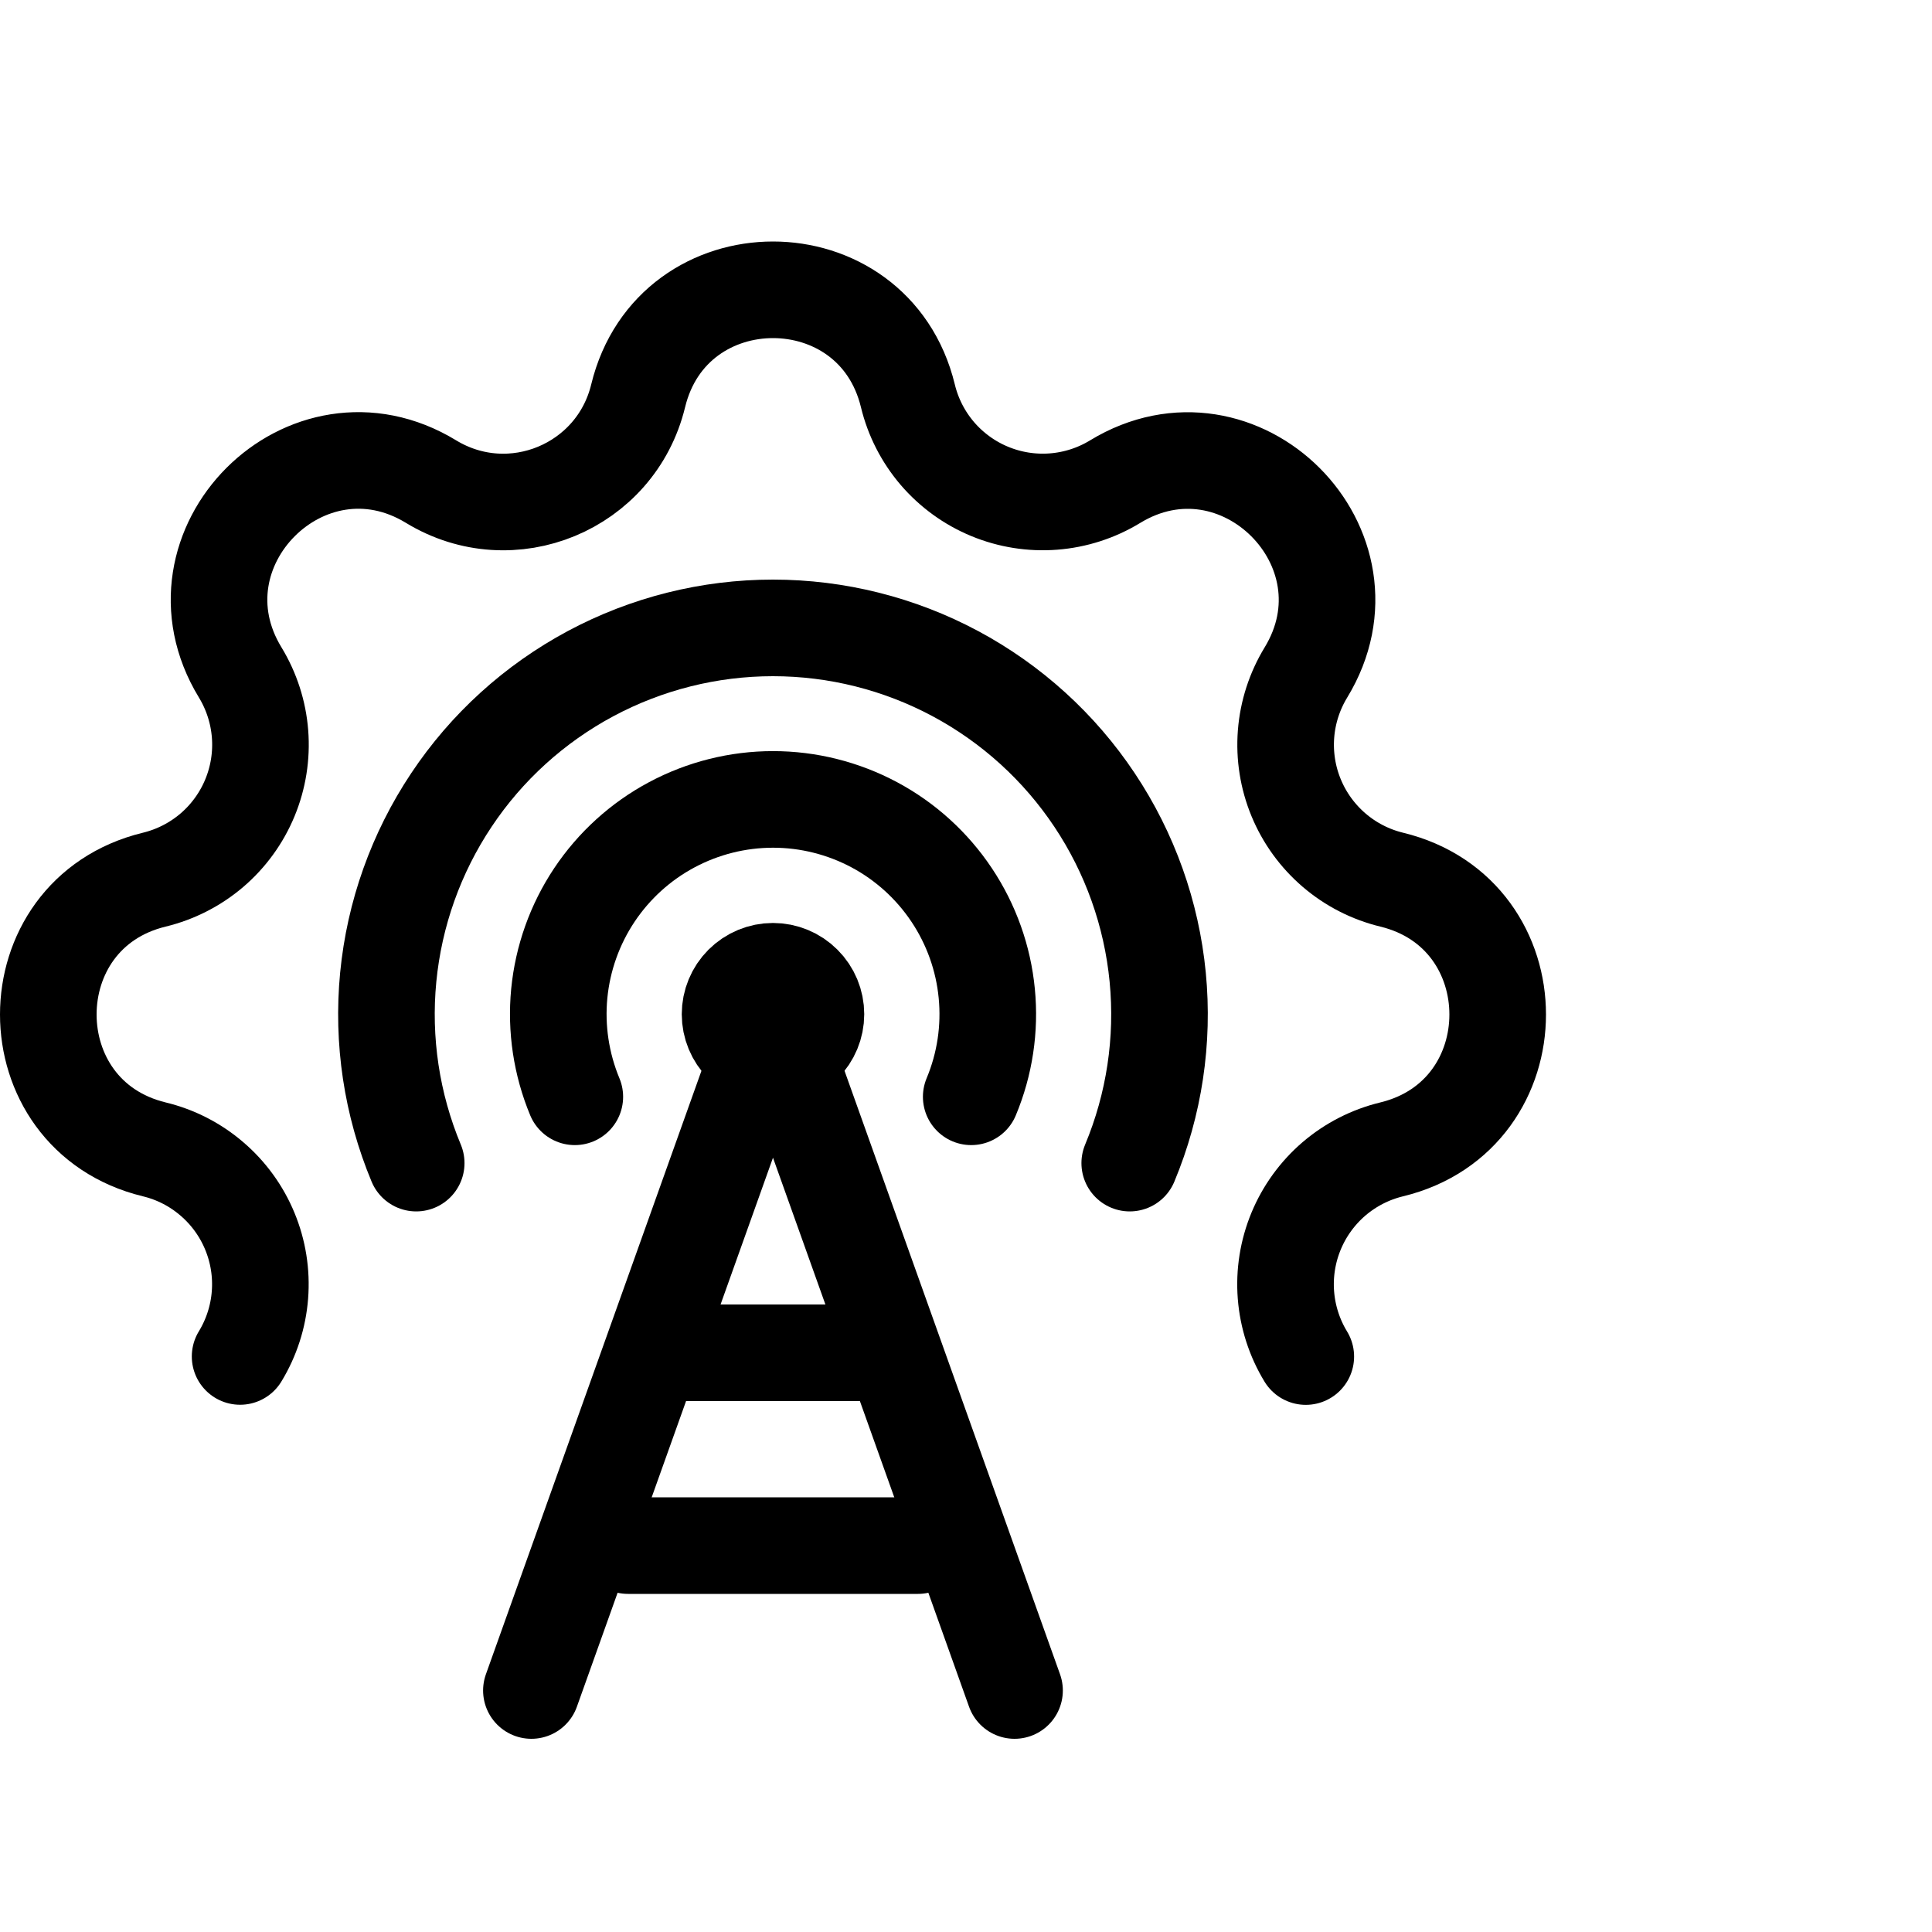
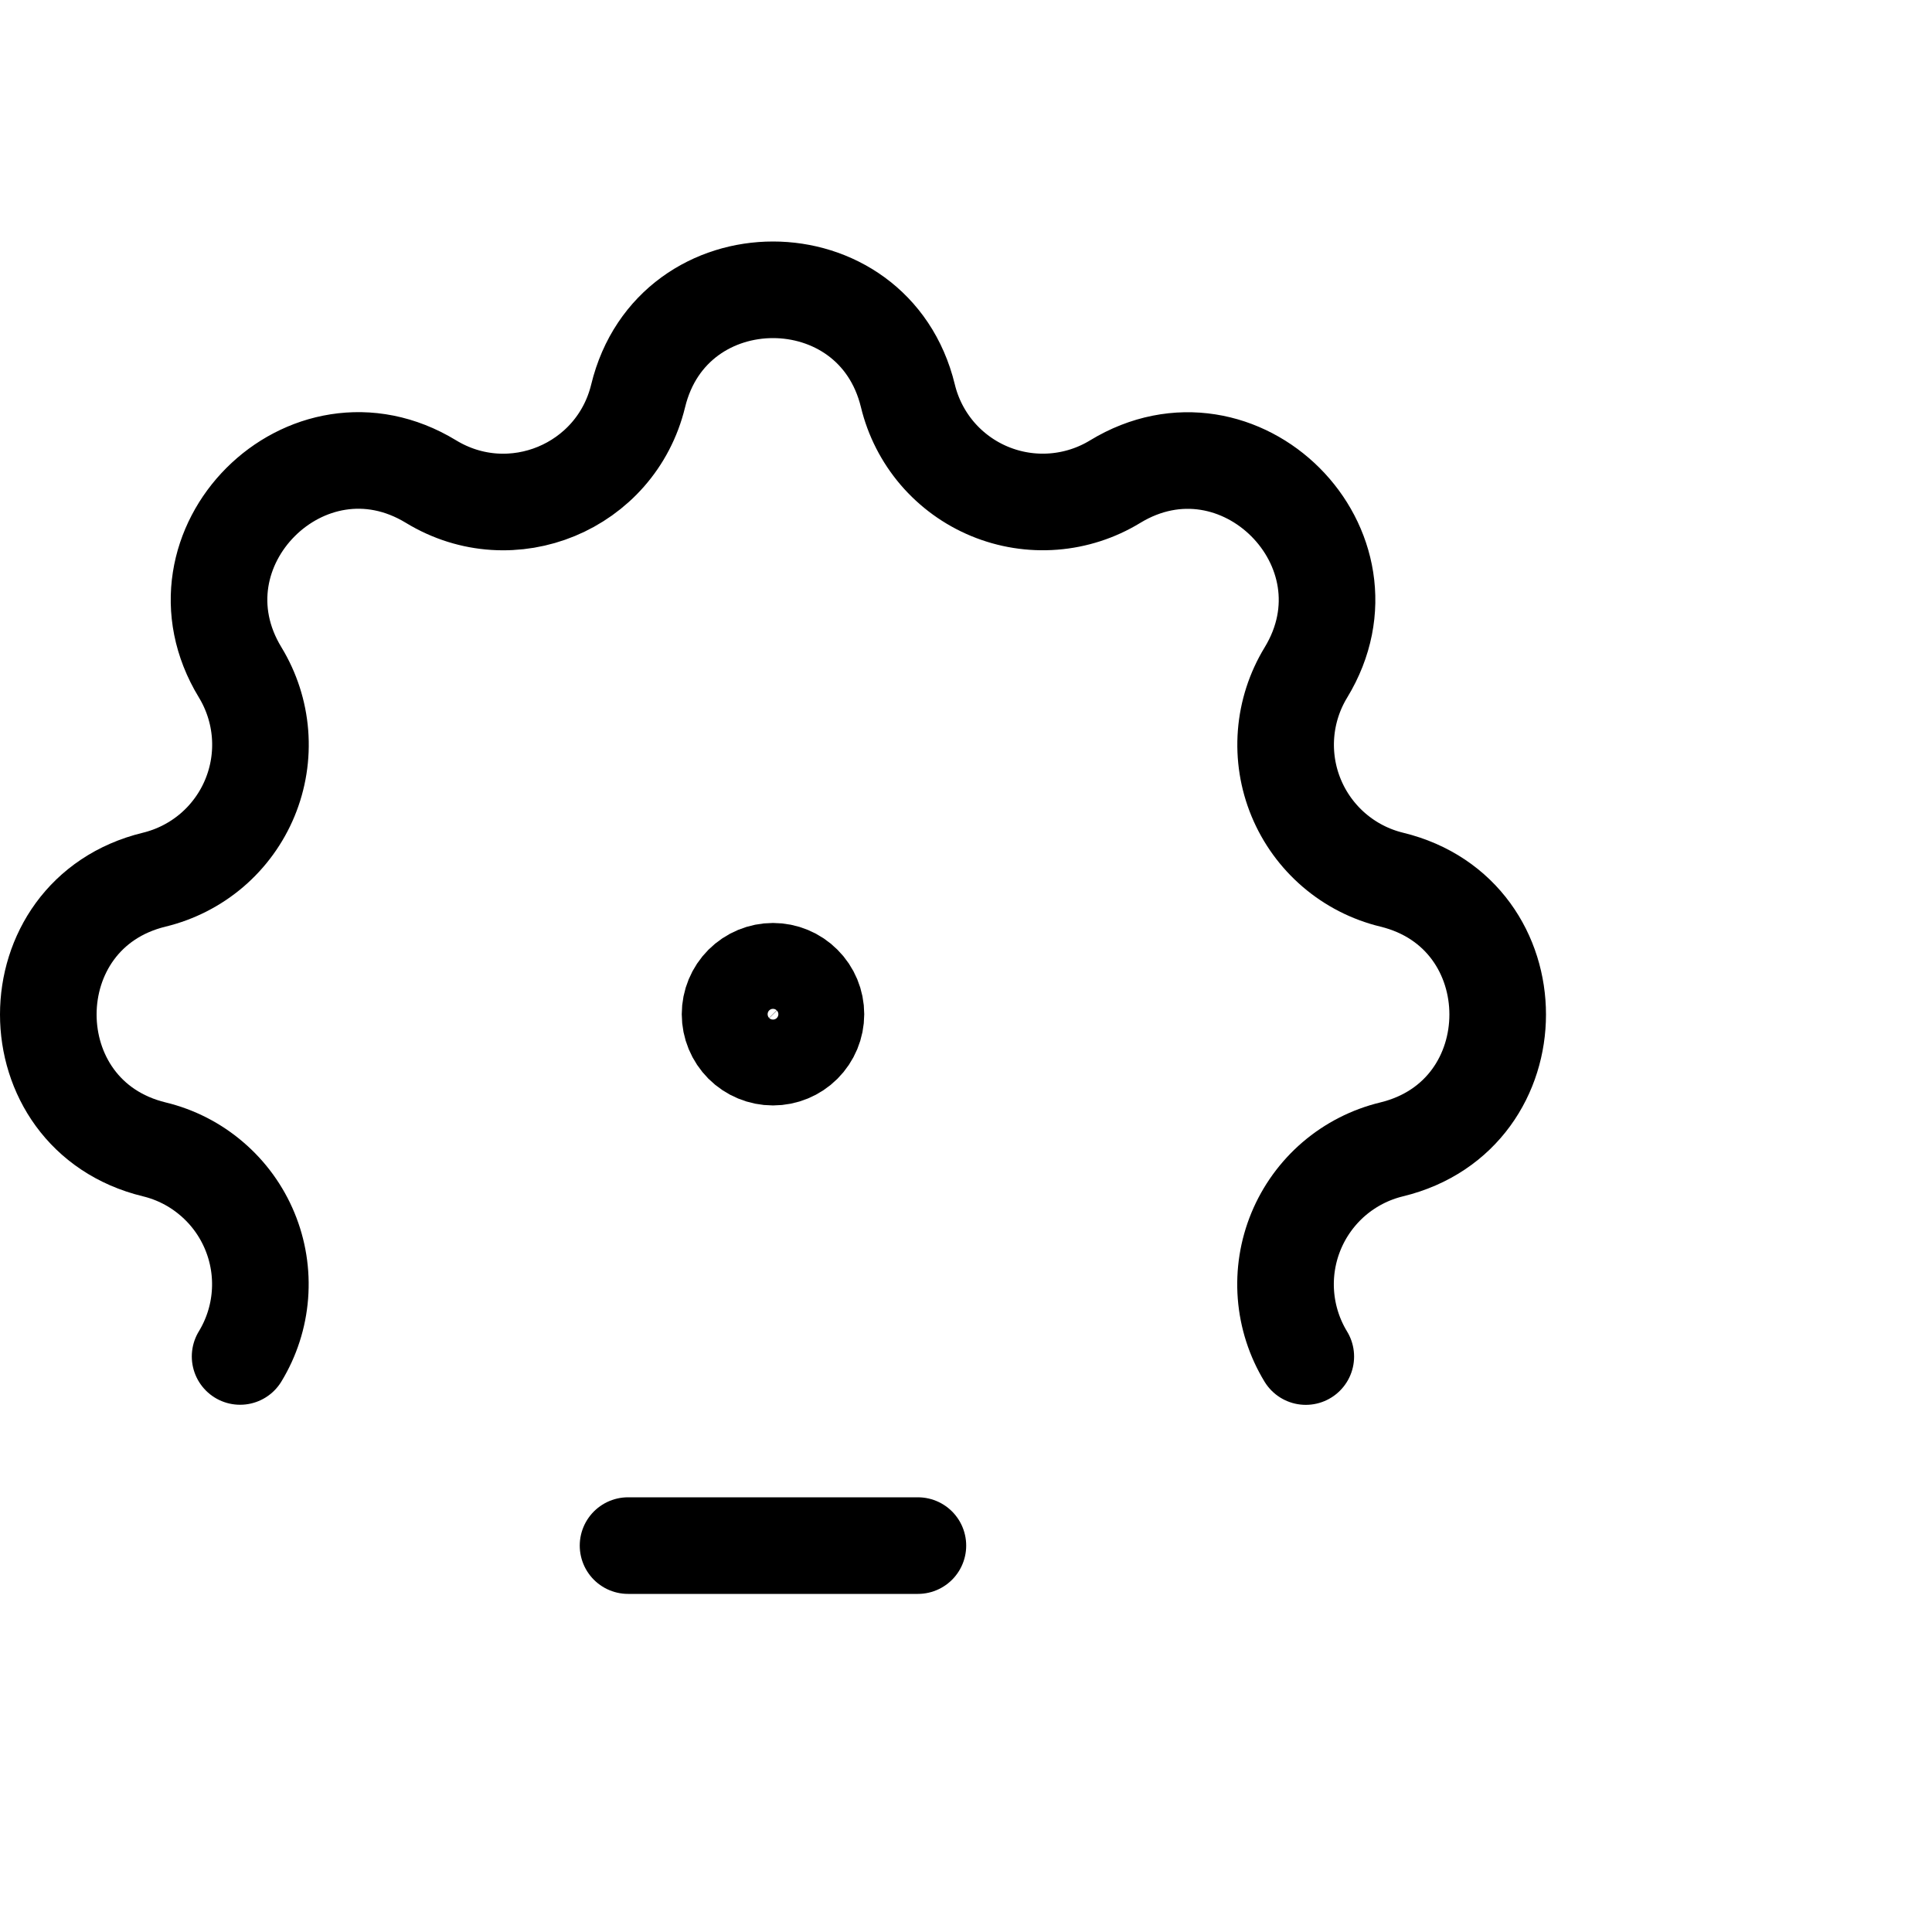
<svg xmlns="http://www.w3.org/2000/svg" viewBox="0 0 40 40" fill="none">
  <g clip-path="url(#clip0_30_1359)">
    <path d="M27.035 28.086C26.8 27.7 26.659 27.263 26.624 26.812C26.589 26.361 26.661 25.908 26.834 25.49C27.007 25.072 27.277 24.7 27.62 24.406C27.964 24.112 28.373 23.903 28.812 23.797C31.74 23.086 31.74 18.922 28.812 18.212C28.373 18.105 27.965 17.896 27.622 17.602C27.278 17.307 27.009 16.936 26.836 16.518C26.663 16.101 26.591 15.648 26.626 15.197C26.661 14.746 26.802 14.31 27.037 13.924C28.604 11.35 25.658 8.406 23.086 9.973C22.7 10.208 22.263 10.349 21.812 10.384C21.361 10.419 20.908 10.347 20.49 10.174C20.072 10.001 19.7 9.731 19.406 9.388C19.112 9.044 18.903 8.635 18.797 8.196C18.086 5.268 13.922 5.268 13.212 8.196C12.752 10.088 10.591 10.985 8.924 9.971C6.35 8.404 3.406 11.35 4.973 13.922C5.208 14.309 5.349 14.745 5.384 15.196C5.419 15.647 5.347 16.1 5.174 16.518C5.001 16.936 4.731 17.308 4.388 17.602C4.044 17.896 3.635 18.105 3.196 18.212C0.268 18.922 0.268 23.086 3.196 23.797C3.635 23.903 4.043 24.112 4.386 24.407C4.73 24.701 4.999 25.072 5.172 25.49C5.345 25.907 5.417 26.36 5.382 26.811C5.347 27.262 5.206 27.698 4.971 28.084" stroke="currentColor" stroke-width="2" stroke-linecap="round" stroke-linejoin="round" />
    <path d="M15.115 20.998C15.115 21.234 15.209 21.46 15.375 21.627C15.542 21.793 15.768 21.887 16.004 21.887C16.239 21.887 16.466 21.793 16.632 21.627C16.799 21.46 16.893 21.234 16.893 20.998C16.893 20.762 16.799 20.536 16.632 20.37C16.466 20.203 16.239 20.109 16.004 20.109C15.768 20.109 15.542 20.203 15.375 20.37C15.209 20.536 15.115 20.762 15.115 20.998Z" stroke="currentColor" stroke-width="2" stroke-linecap="round" stroke-linejoin="round" />
-     <path d="M20.108 22.708C20.39 22.032 20.501 21.297 20.43 20.569C20.36 19.84 20.11 19.14 19.704 18.531C19.298 17.922 18.748 17.422 18.103 17.077C17.457 16.732 16.737 16.551 16.005 16.551C15.273 16.551 14.552 16.732 13.907 17.077C13.261 17.422 12.711 17.922 12.305 18.531C11.899 19.14 11.65 19.84 11.579 20.569C11.509 21.297 11.62 22.032 11.901 22.708" stroke="currentColor" stroke-width="2" stroke-linecap="round" stroke-linejoin="round" />
-     <path d="M23.39 24.081C23.897 22.865 24.096 21.543 23.969 20.231C23.842 18.92 23.393 17.66 22.662 16.564C21.931 15.467 20.941 14.569 19.78 13.947C18.618 13.325 17.321 13 16.003 13C14.686 13 13.389 13.325 12.227 13.947C11.066 14.569 10.075 15.467 9.345 16.564C8.614 17.66 8.165 18.92 8.038 20.231C7.911 21.543 8.11 22.865 8.617 24.081" stroke="currentColor" stroke-width="2" stroke-linecap="round" stroke-linejoin="round" />
-     <path d="M11.002 35L16.004 20.996L21.005 35" stroke="currentColor" stroke-width="2" stroke-linecap="round" stroke-linejoin="round" />
    <path d="M13.003 32H19.004" stroke="currentColor" stroke-width="2" stroke-linecap="round" stroke-linejoin="round" />
-     <path d="M14.003 28.008H18.005" stroke="currentColor" stroke-width="2" stroke-linecap="round" stroke-linejoin="round" />
  </g>
  <defs>
    <clipPath id="clip0_30_1359">
      <rect width="40" height="40" fill="currentColor" />
    </clipPath>
  </defs>
</svg>